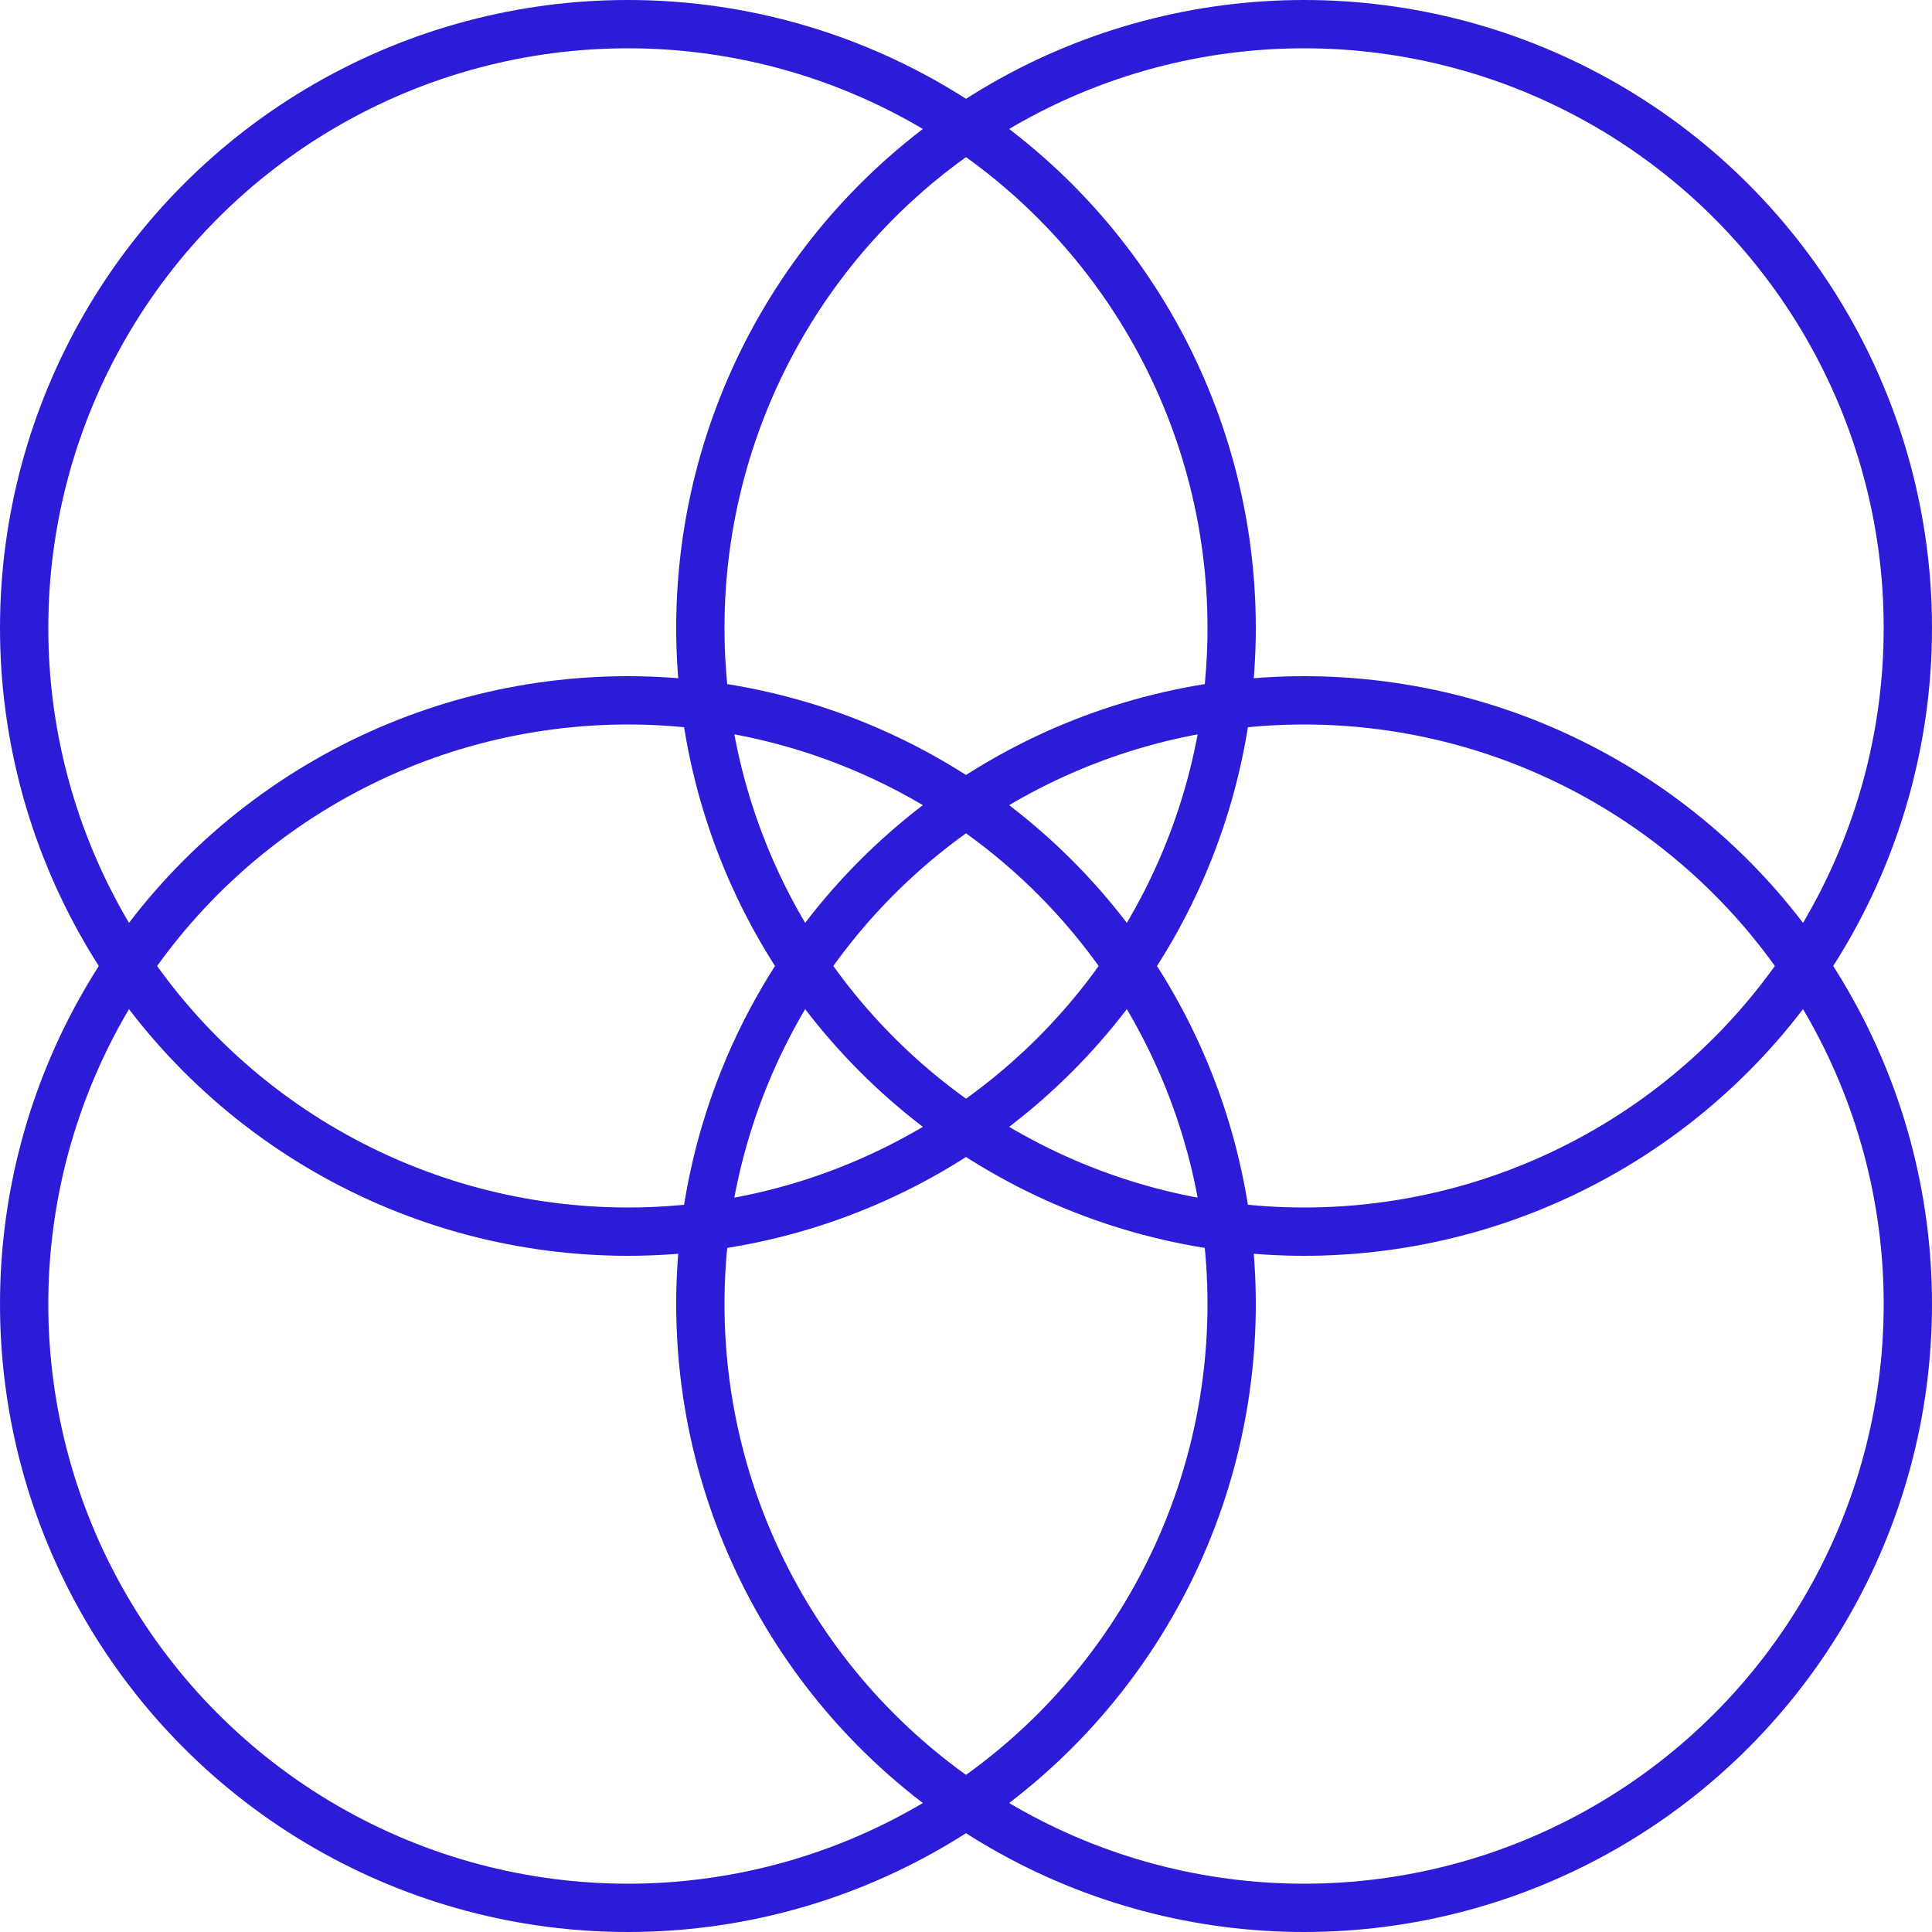
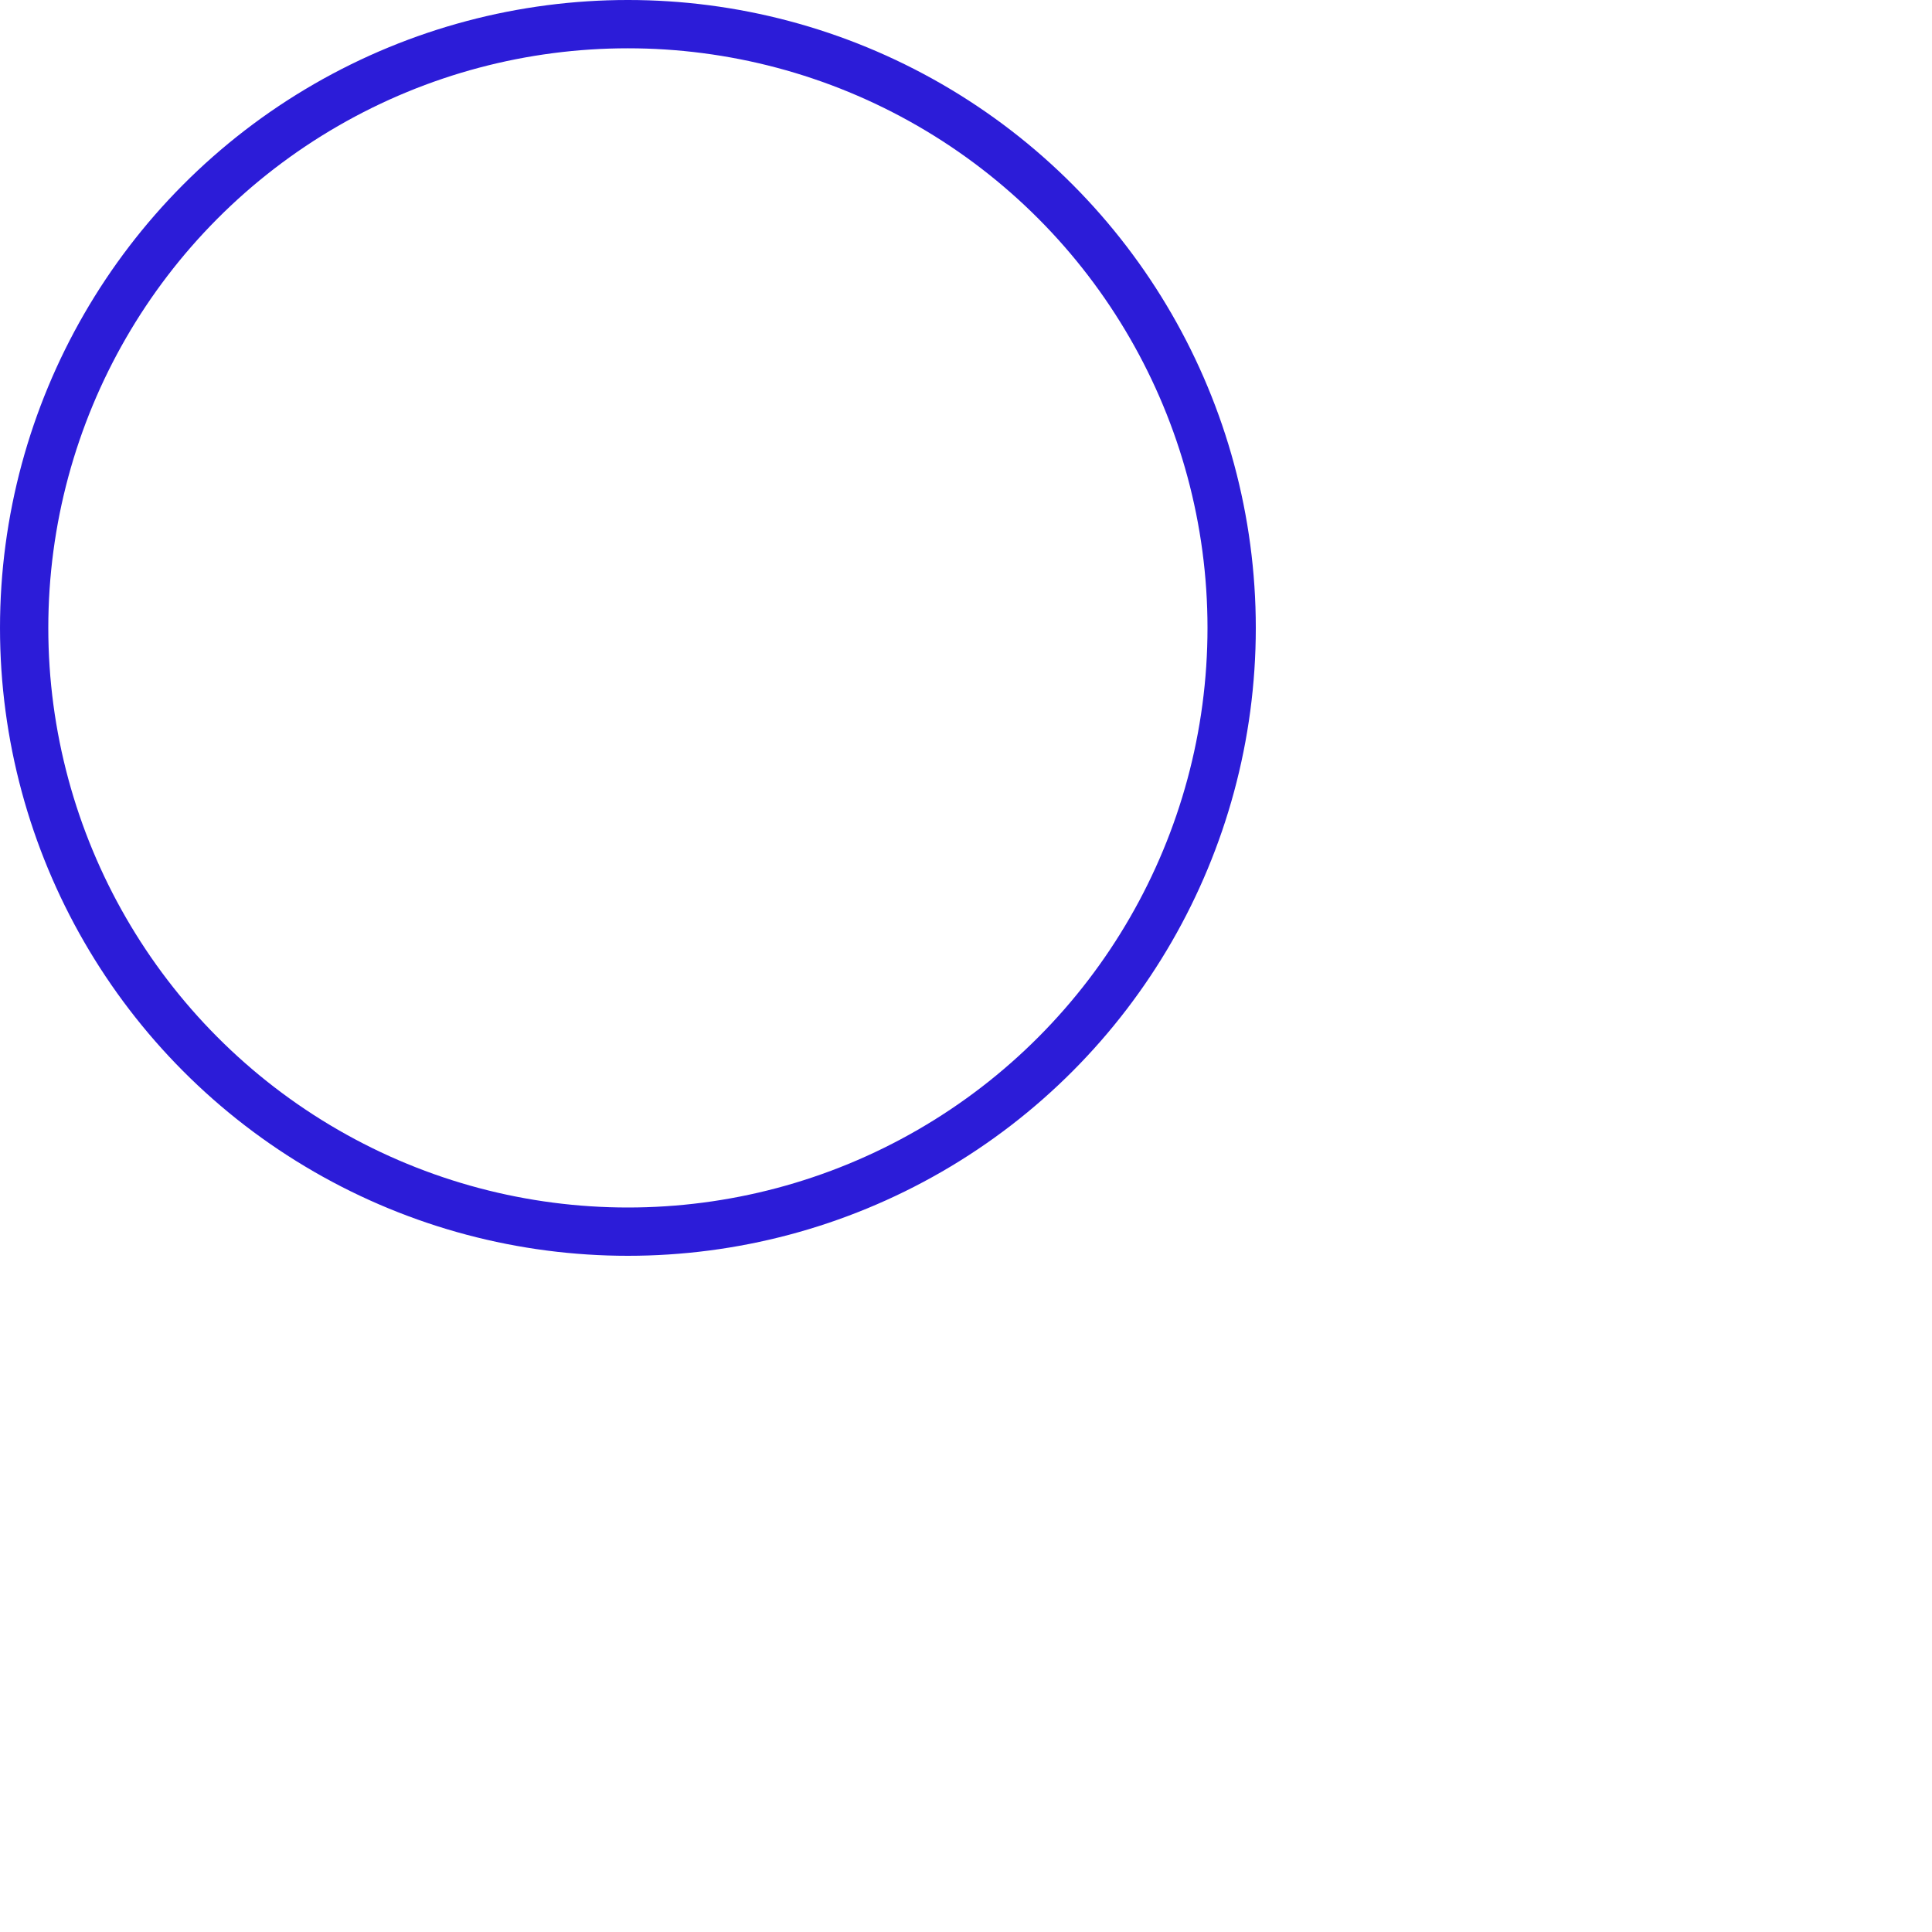
<svg xmlns="http://www.w3.org/2000/svg" width="80" height="80" viewBox="0 0 80 80" fill="none">
  <circle cx="25" cy="25" r="25" transform="matrix(1 0 0 -1 1 51)" stroke="#2C1CD8" stroke-width="2" />
-   <circle cx="25" cy="25" r="25" transform="matrix(-1 0 0 1 79 1)" stroke="#2C1CD8" stroke-width="2" />
-   <circle cx="26" cy="54" r="25" stroke="#2C1CD8" stroke-width="2" />
-   <circle cx="25" cy="25" r="25" transform="matrix(-1 0 0 1 79 29)" stroke="#2C1CD8" stroke-width="2" />
</svg>